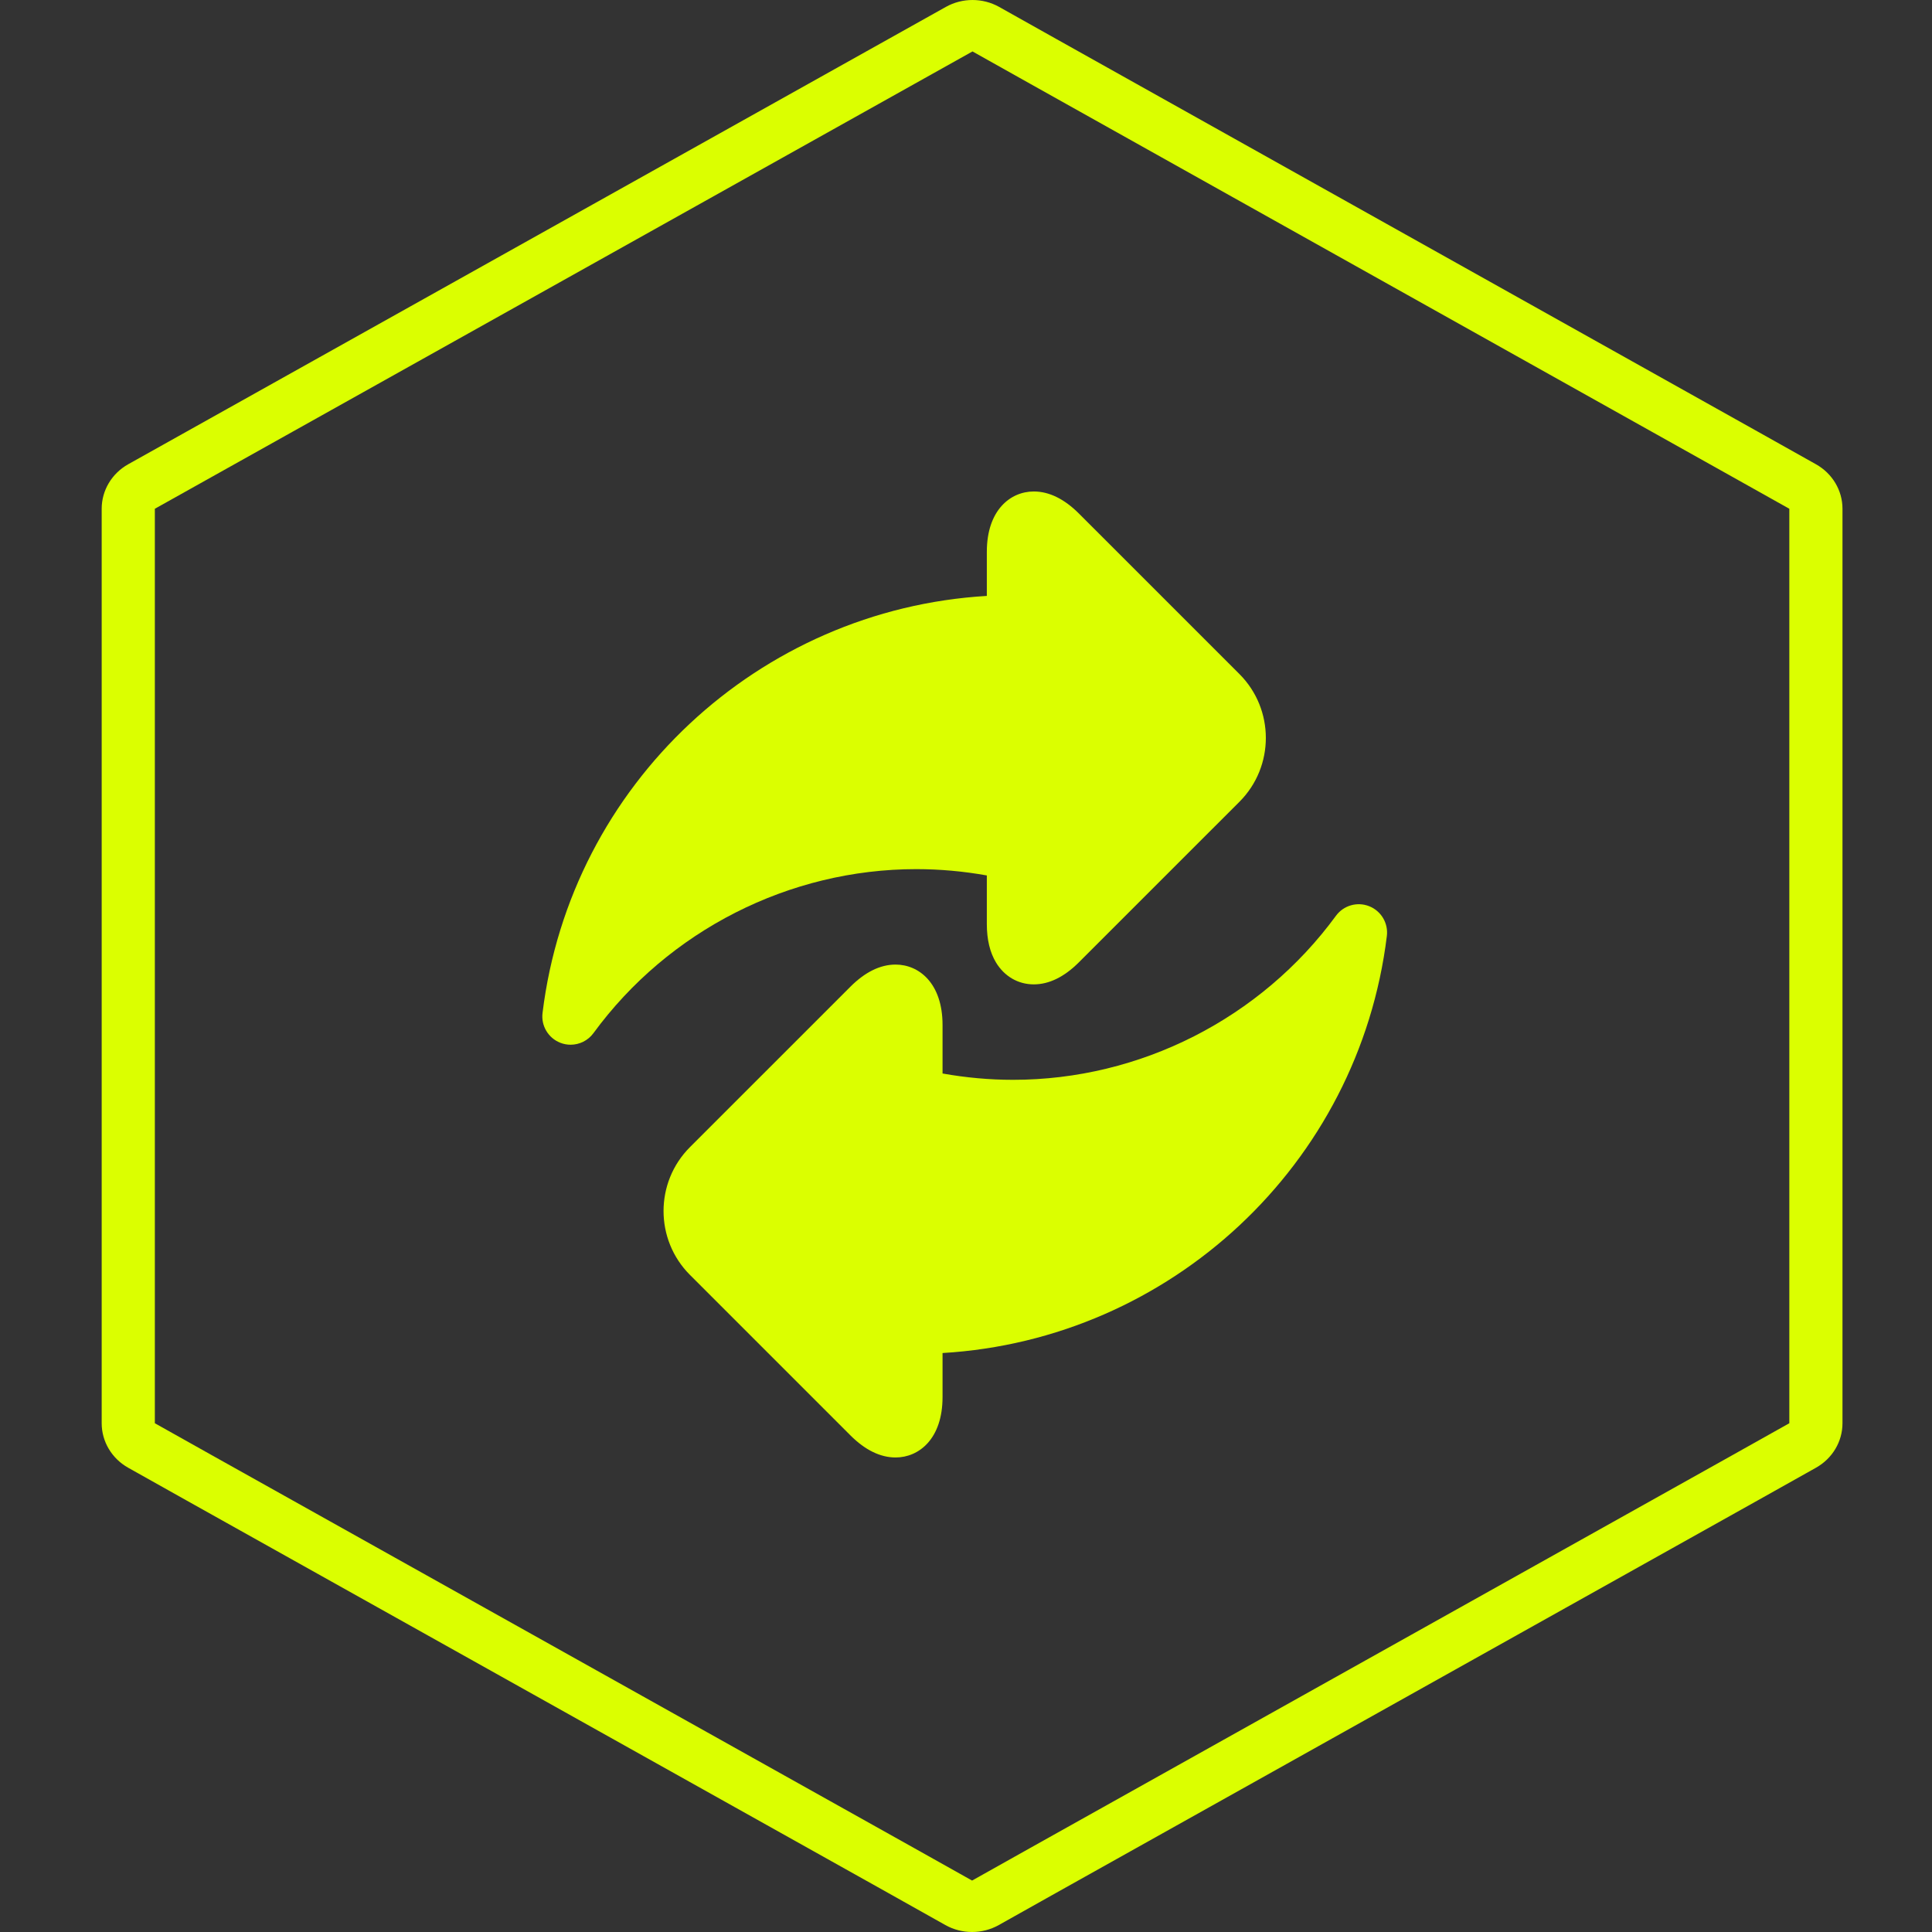
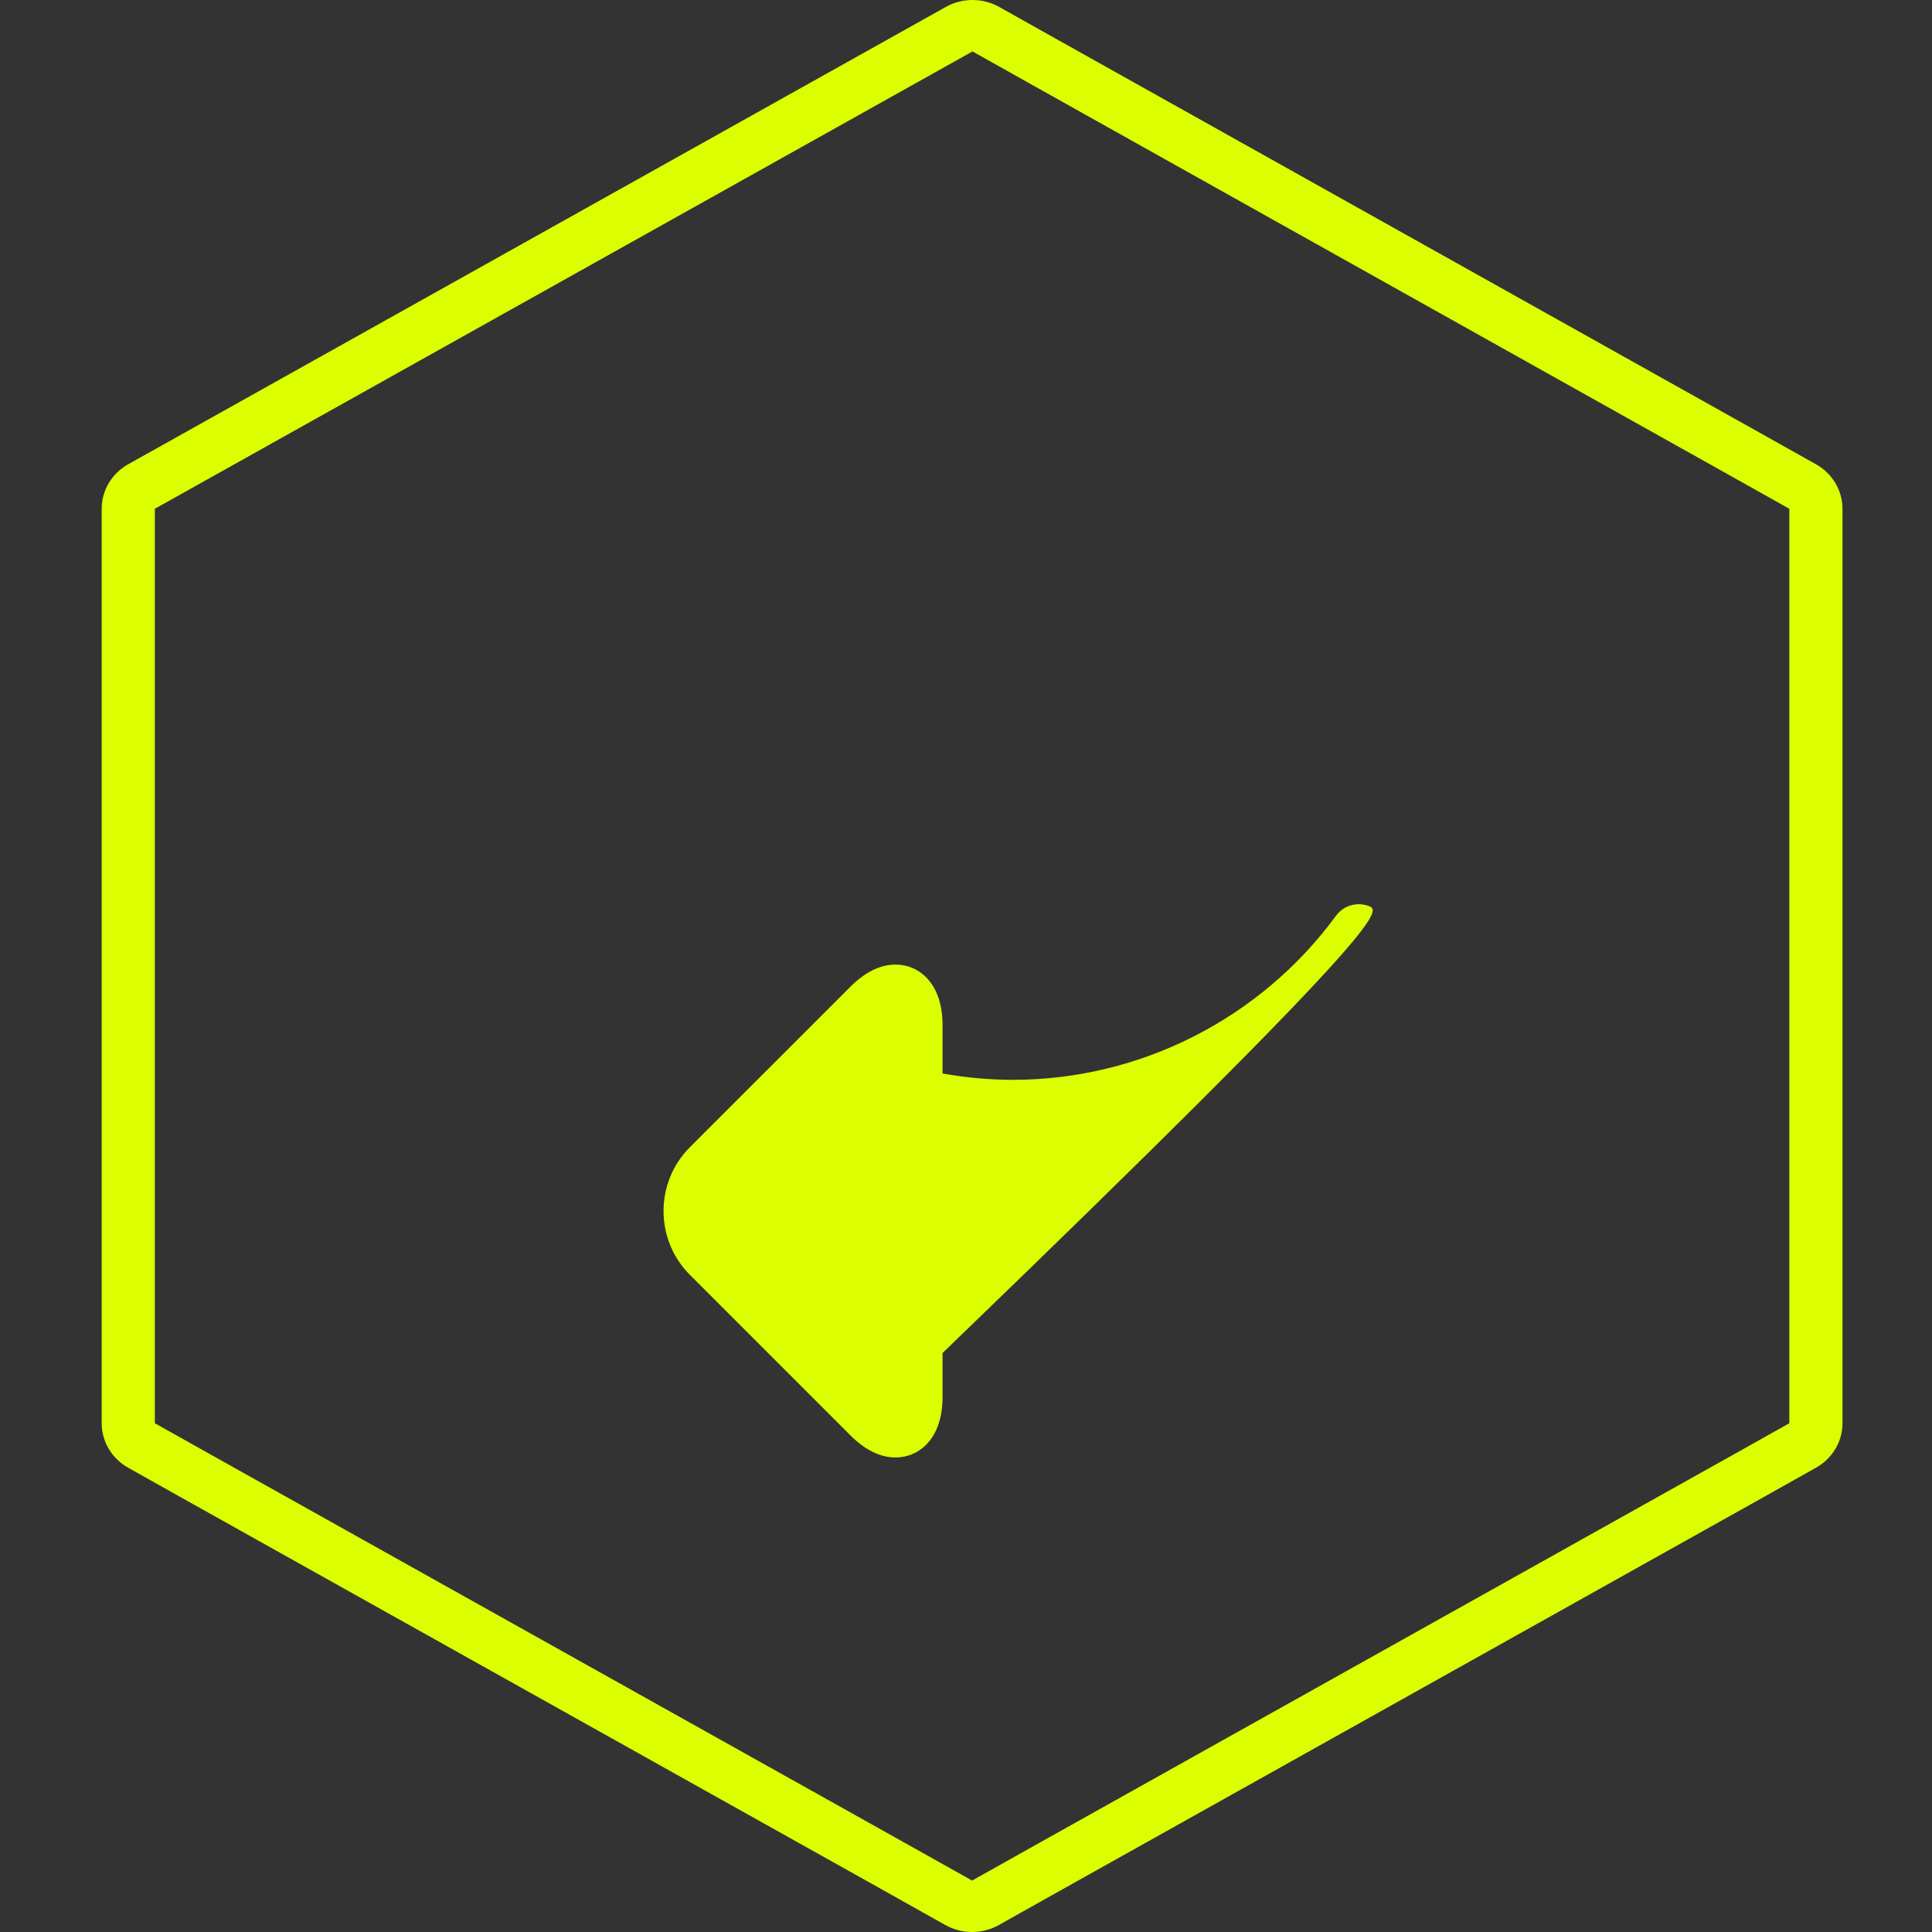
<svg xmlns="http://www.w3.org/2000/svg" width="114" height="114" viewBox="0 0 114 114" fill="none">
  <rect x="0" y="0" width="114" height="114" fill="#333333" stroke="none" />
  <path fill-rule="evenodd" clip-rule="evenodd" d="M55.81 0.409C56.783 -0.136 57.984 -0.136 58.957 0.409L62.365 2.321L103.738 25.479L107.154 27.395C108.122 27.938 108.718 28.938 108.718 30.02V83.98C108.718 85.062 108.122 86.062 107.154 86.605L103.74 88.52L103.738 88.521L62.34 111.679L58.932 113.591C57.959 114.136 56.758 114.136 55.785 113.591L52.377 111.679L52.376 111.678L10.979 88.521L7.563 86.605C6.596 86.062 6 85.062 6 83.98V30.02C6 28.938 6.596 27.938 7.563 27.395L55.81 0.409ZM57.383 3.035L9.137 30.02L9.137 83.98L12.552 85.895L53.948 109.052L53.949 109.053L57.359 110.965L60.768 109.053L102.166 85.895L102.168 85.894L105.581 83.98V30.02L102.167 28.106L60.793 4.947L57.383 3.035Z" fill="#DBFF00" />
-   <path d="M58.229 51.657V54.523C58.229 55.434 58.411 56.197 58.77 56.792C59.265 57.613 60.077 58.084 61 58.084C61.903 58.084 62.801 57.644 63.668 56.776L73.134 47.311C75.212 45.233 75.212 41.851 73.134 39.773L63.668 30.307C62.801 29.44 61.903 29 61 29C59.621 29 58.229 30.101 58.229 32.56V35.163C44.791 35.957 33.666 46.27 32.013 59.772C31.92 60.526 32.349 61.248 33.055 61.528C33.255 61.607 33.464 61.645 33.669 61.645C34.19 61.645 34.696 61.401 35.017 60.962C39.452 54.902 46.573 51.284 54.065 51.284C55.453 51.284 56.849 51.41 58.229 51.657Z" fill="#DBFF00" />
-   <path d="M80.79 53.472C80.083 53.192 79.277 53.425 78.828 54.039C74.393 60.098 67.273 63.716 59.781 63.716C58.393 63.716 56.997 63.59 55.616 63.343V60.477C55.616 58.017 54.225 56.916 52.846 56.916C51.943 56.916 51.044 57.356 50.177 58.224L40.711 67.689C38.634 69.767 38.634 73.149 40.712 75.228L50.177 84.693C51.044 85.56 51.943 86 52.846 86C54.225 86 55.616 84.899 55.616 82.44V79.837C69.055 79.043 80.18 68.73 81.833 55.228C81.926 54.474 81.497 53.752 80.79 53.472Z" fill="#DBFF00" />
+   <path d="M80.79 53.472C80.083 53.192 79.277 53.425 78.828 54.039C74.393 60.098 67.273 63.716 59.781 63.716C58.393 63.716 56.997 63.59 55.616 63.343V60.477C55.616 58.017 54.225 56.916 52.846 56.916C51.943 56.916 51.044 57.356 50.177 58.224L40.711 67.689C38.634 69.767 38.634 73.149 40.712 75.228L50.177 84.693C51.044 85.56 51.943 86 52.846 86C54.225 86 55.616 84.899 55.616 82.44V79.837C81.926 54.474 81.497 53.752 80.79 53.472Z" fill="#DBFF00" />
</svg>